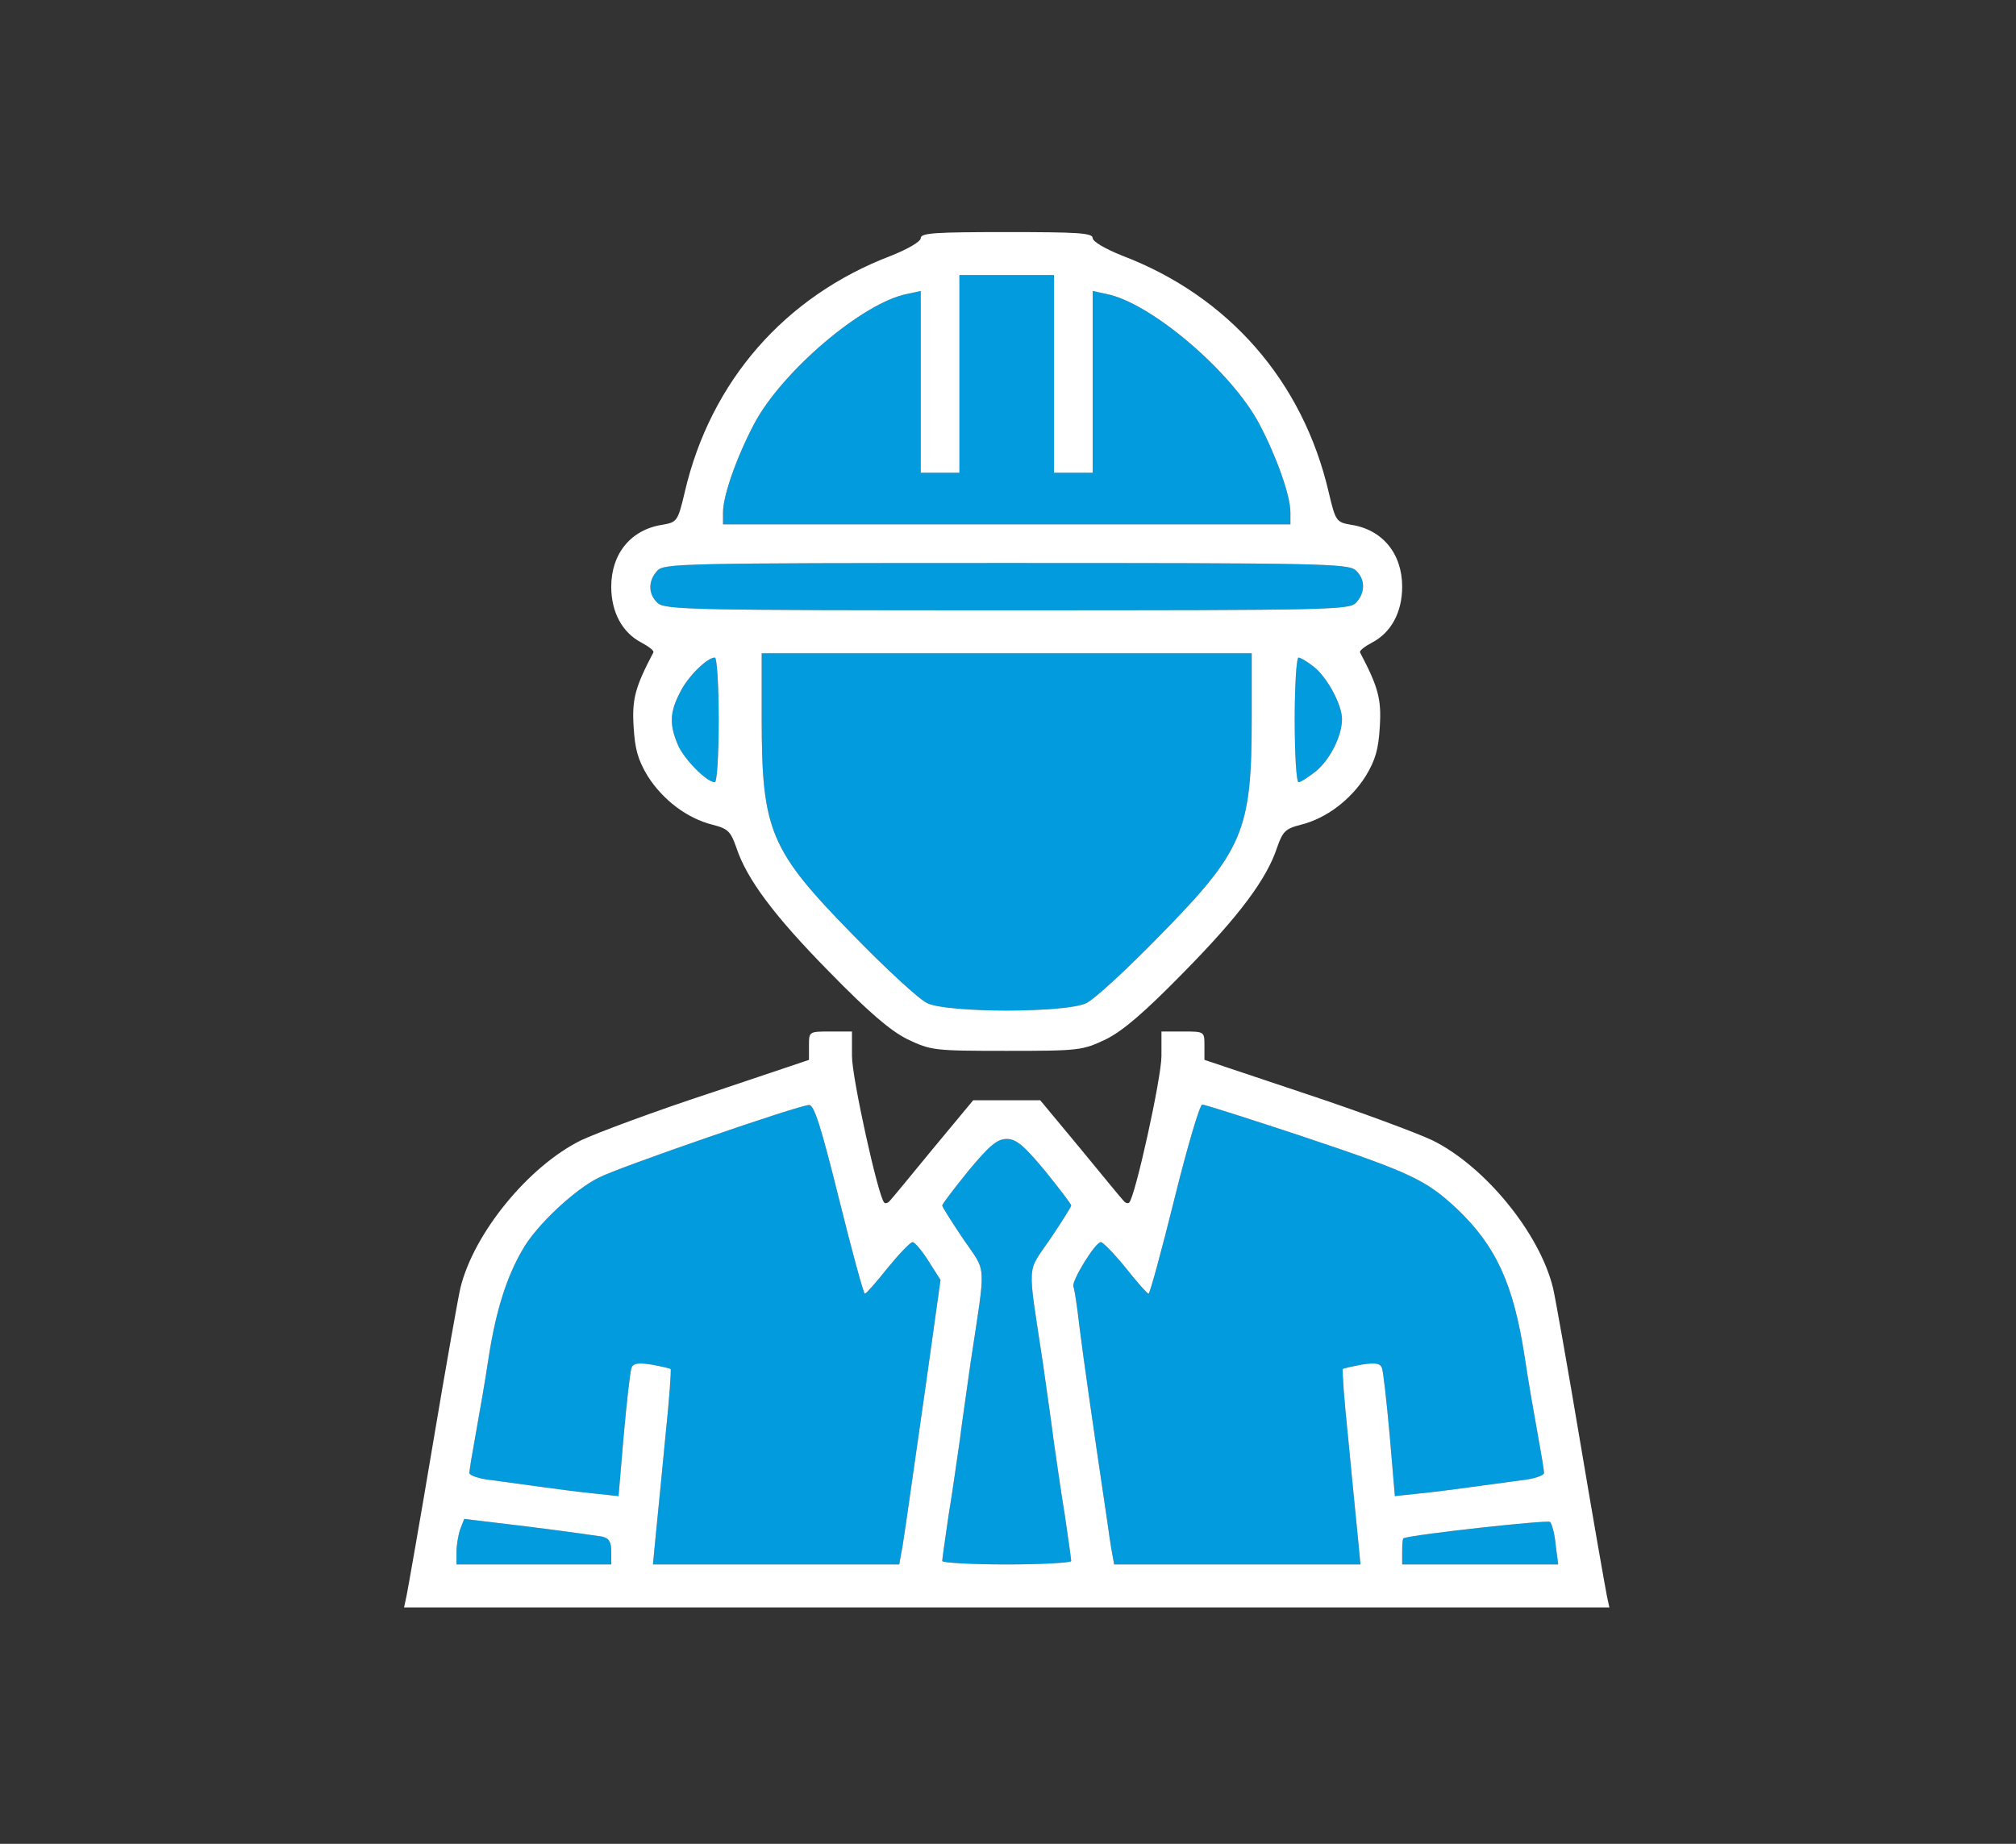
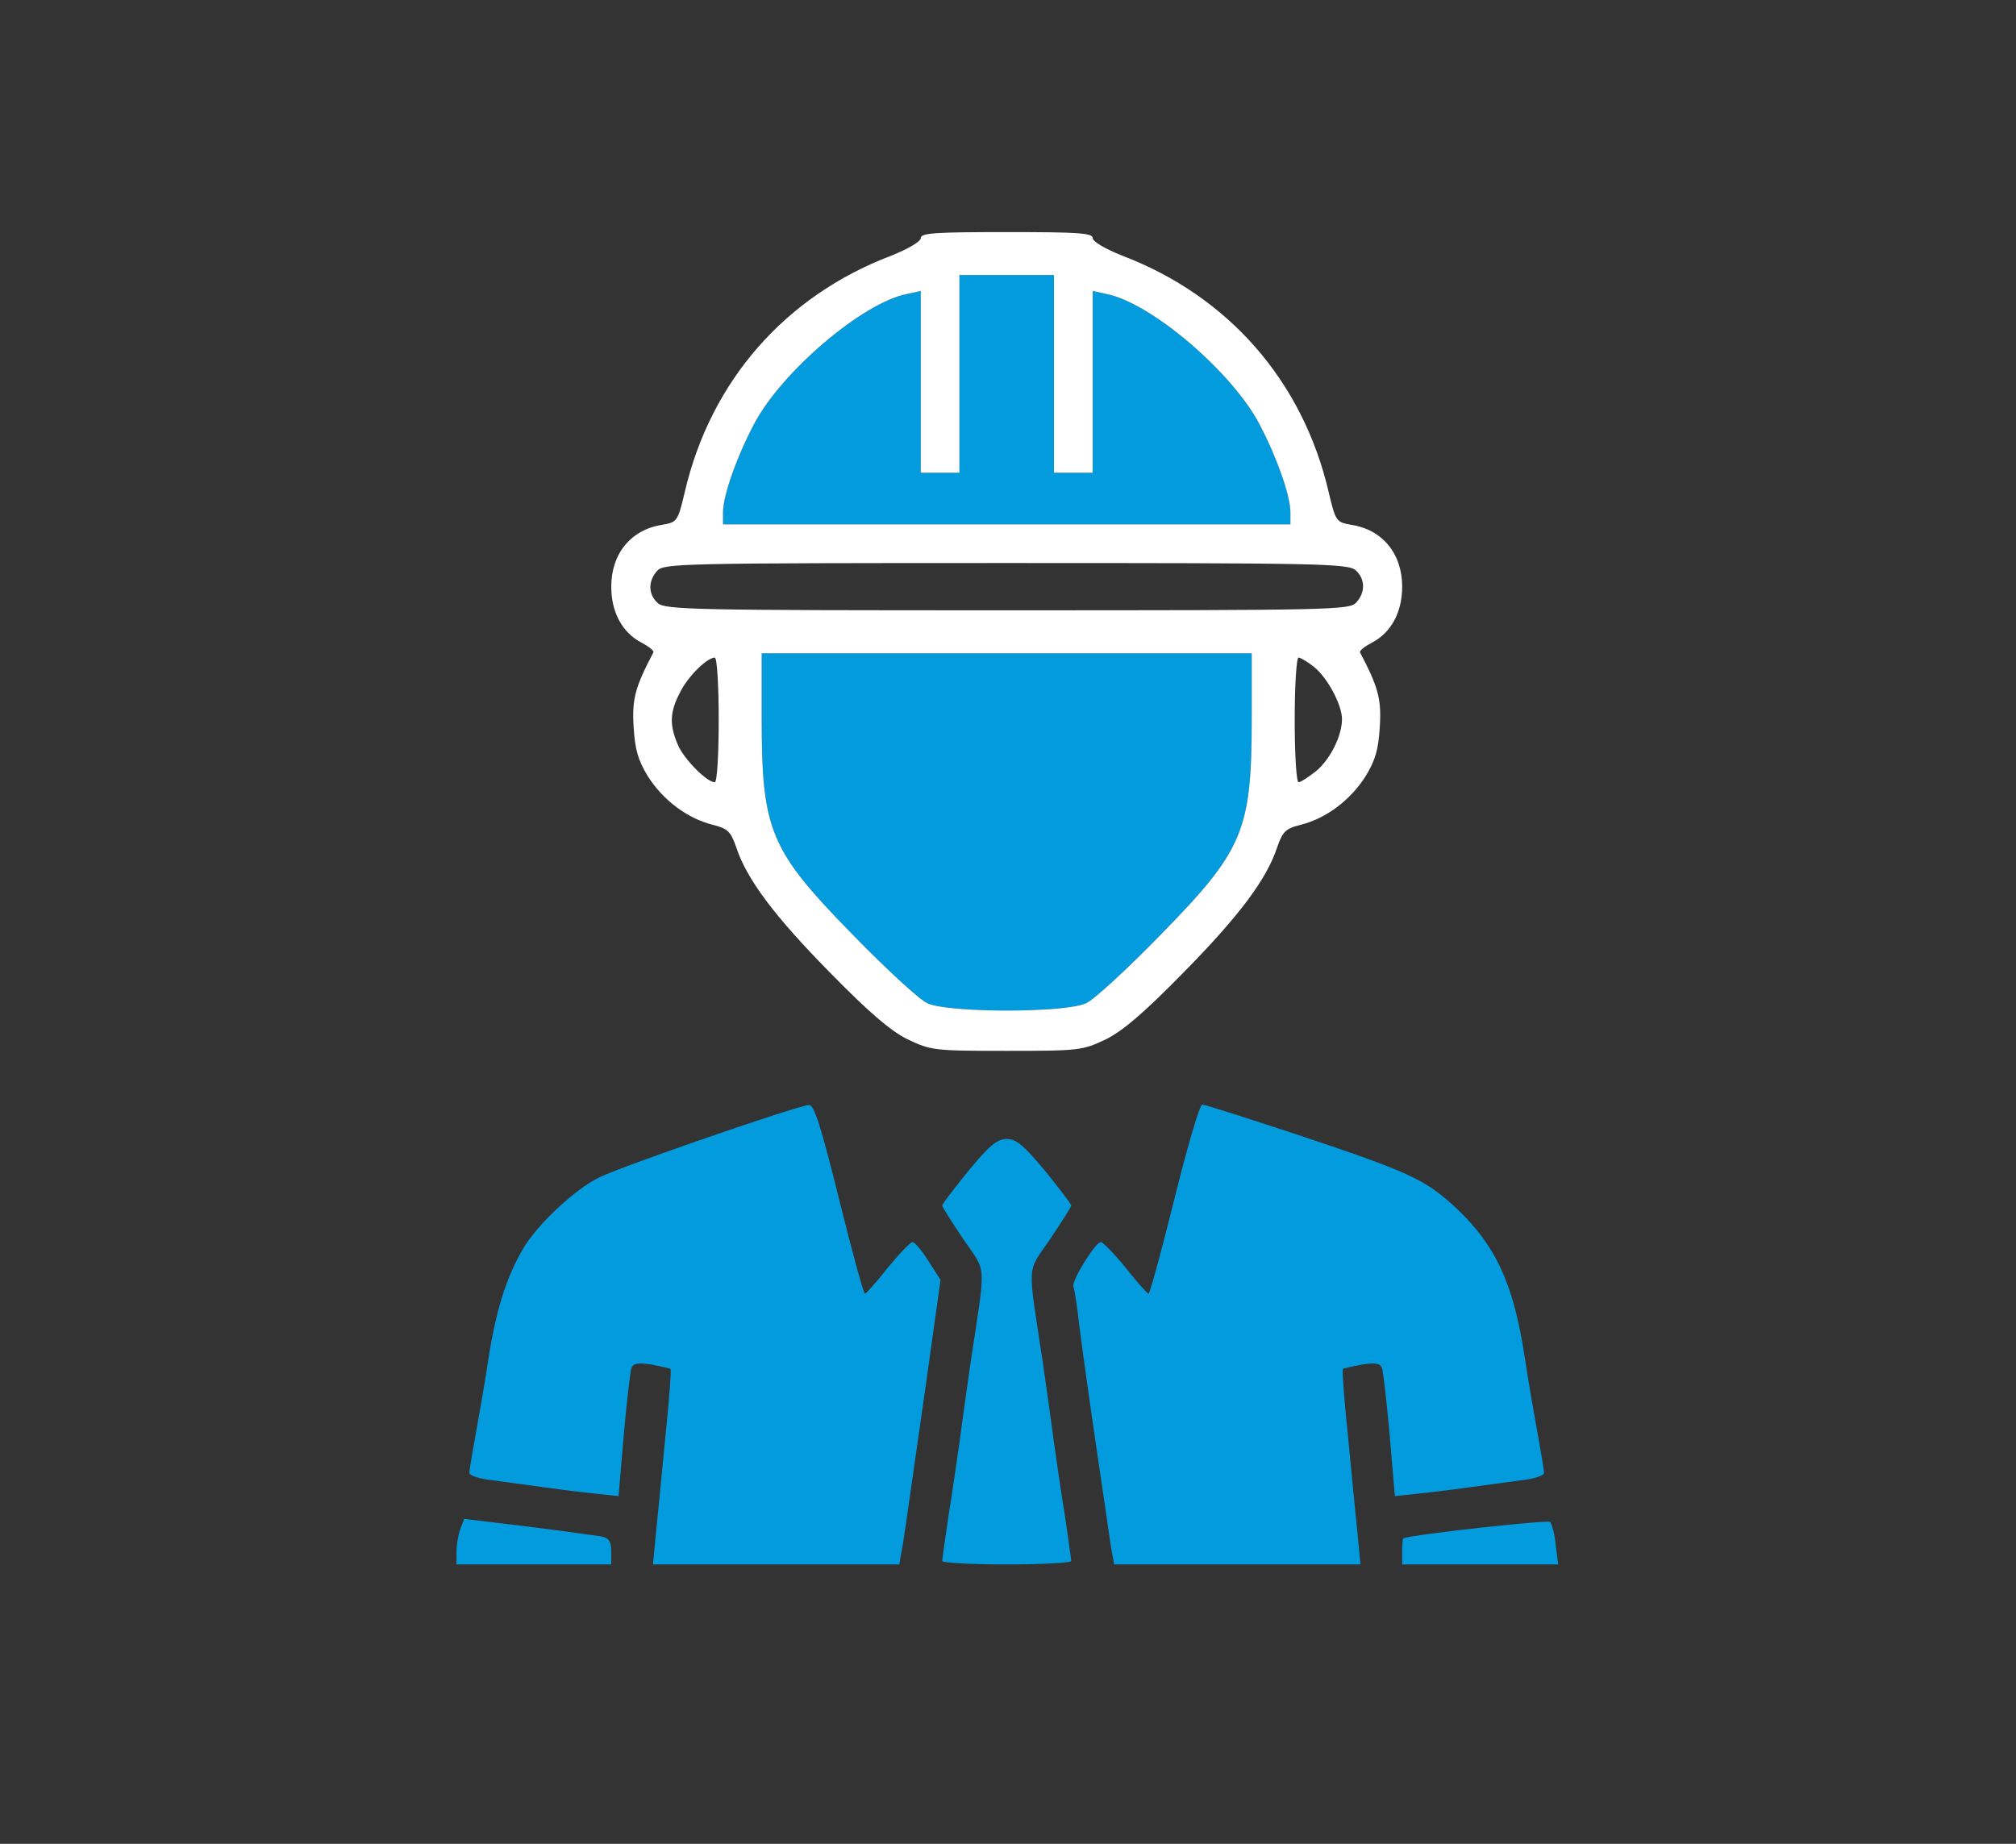
<svg xmlns="http://www.w3.org/2000/svg" width="469" height="429" viewBox="0 0 469 429" fill="none">
  <rect x="0" y="0" width="469" height="429" fill="#333333" stroke="none" />
  <g clip-path="url(#clip0_226_71)">
    <path d="M291.2 167C291.2 193.4 289.3 197.8 269.8 217.7C262.2 225.5 254.5 232.6 252.7 233.4C248 235.7 220.4 235.7 215.7 233.4C213.9 232.6 206.2 225.5 198.6 217.7C179.1 197.8 177.2 193.4 177.2 167V152H234.2H291.2V167Z" fill="#029CDE" />
    <path d="M245.2 87V110H249.7H254.2V88.9V67.7L257.4 68.4C267.7 70.4 286.6 86.5 293 98.7C297 106.3 300.2 115.3 300.2 119.2V122H234.2H168.2V119.2C168.2 115.3 171.4 106.3 175.4 98.7C181.8 86.5 200.7 70.4 211 68.4L214.2 67.7V88.9V110H218.7H223.2V87V64H234.2H245.2V87Z" fill="#029CDE" />
-     <path d="M315.4 132.7C317.6 134.7 317.7 137.8 315.5 140.2C314 141.9 310.1 142 234.4 142C161.8 142 154.7 141.9 153 140.3C150.8 138.3 150.7 135.2 152.9 132.8C154.4 131.1 158.3 131 234 131C306.6 131 313.7 131.1 315.4 132.7Z" fill="#029CDE" />
-     <path d="M167.2 167.5C167.2 175.7 166.8 182 166.3 182C164.4 182 159.1 176.6 157.7 173.3C155.7 168.6 155.8 165.7 158.2 161.1C160 157.4 164.5 153 166.3 153C166.8 153 167.2 159.5 167.2 167.5Z" fill="#029CDE" />
-     <path d="M305.6 155.1C308.8 157.6 312.2 164 312.2 167.3C312.2 171.2 309.5 176.6 306.2 179.4C304.4 180.8 302.6 182 302.1 182C301.6 182 301.2 175.7 301.2 167.5C301.2 159.5 301.6 153 302.1 153C302.5 153 304.1 153.9 305.6 155.1Z" fill="#029CDE" />
    <path fill-rule="evenodd" clip-rule="evenodd" d="M214.2 55.4C214.2 56.2 211.3 57.9 207.3 59.5C182.6 68.9 165.3 88.7 159.3 114.5C157.7 121.3 157.5 121.5 154.1 122.1C146.8 123.2 142.2 128.8 142.2 136.5C142.2 142.5 144.8 147.2 149.2 149.5C150.9 150.4 152.2 151.4 152 151.8C147.8 159.8 147 162.6 147.4 169C147.7 174.3 148.4 176.8 150.7 180.6C154.2 186.1 159.8 190.4 165.8 191.9C169.4 192.8 170 193.5 171.3 197.2C173.7 204.5 180.1 213.1 193 226.2C202.1 235.5 207.1 239.8 211.1 241.8C216.6 244.4 217.2 244.5 234.2 244.5C251.2 244.5 251.8 244.4 257.3 241.8C261.3 239.8 266.3 235.5 275.4 226.2C288.3 213.1 294.7 204.5 297.1 197.2C298.4 193.5 299 192.8 302.6 191.9C308.6 190.4 314.2 186.1 317.7 180.6C320 176.8 320.7 174.3 321 169C321.4 162.6 320.6 159.8 316.4 151.8C316.2 151.4 317.5 150.4 319.2 149.5C323.6 147.2 326.2 142.5 326.2 136.5C326.2 128.8 321.6 123.2 314.3 122.1C310.9 121.5 310.7 121.3 309.1 114.5C303.1 88.7 285.8 68.9 261.1 59.5C257.1 57.9 254.2 56.2 254.2 55.4C254.2 54.2 250.8 54 234.2 54C217.6 54 214.2 54.2 214.2 55.4ZM245.2 110V87V64H234.2H223.2V87V110H218.7H214.2V88.9V67.7L211 68.4C200.7 70.4 181.8 86.5 175.4 98.7C171.4 106.3 168.2 115.3 168.2 119.2V122H234.2H300.2V119.2C300.2 115.3 297 106.3 293 98.7C286.6 86.5 267.7 70.4 257.4 68.4L254.2 67.7V88.9V110H249.7H245.2ZM315.5 140.2C317.7 137.8 317.6 134.7 315.4 132.7C313.7 131.1 306.6 131 234 131C158.3 131 154.4 131.1 152.9 132.8C150.7 135.2 150.8 138.3 153 140.3C154.7 141.9 161.8 142 234.4 142C310.1 142 314 141.9 315.5 140.2ZM269.8 217.7C289.3 197.8 291.2 193.4 291.2 167V152H234.2H177.2V167C177.2 193.4 179.1 197.8 198.6 217.7C206.2 225.5 213.9 232.6 215.7 233.4C220.4 235.7 248 235.7 252.7 233.4C254.5 232.6 262.2 225.5 269.8 217.7ZM166.3 182C166.8 182 167.2 175.7 167.2 167.5C167.2 159.5 166.8 153 166.3 153C164.5 153 160 157.4 158.2 161.1C155.8 165.7 155.7 168.6 157.7 173.3C159.1 176.6 164.4 182 166.3 182ZM312.2 167.3C312.2 164 308.8 157.6 305.6 155.1C304.1 153.9 302.5 153 302.1 153C301.6 153 301.2 159.5 301.2 167.5C301.2 175.7 301.6 182 302.1 182C302.6 182 304.4 180.8 306.2 179.4C309.5 176.6 312.2 171.2 312.2 167.3Z" fill="white" />
    <path d="M193.2 105.5V110H198.2H203.2V105.5V101H198.2H193.2V105.5Z" fill="#029CDE" />
-     <path d="M265.2 105.5V110H270.2H275.2V105.5V101H270.2H265.2V105.5Z" fill="#029CDE" />
    <path d="M302.7 264.3C328.4 272.9 331.7 274.5 339 281.3C348 289.9 352.1 298.7 354.7 315.7C355.5 321.1 356.9 329.1 357.7 333.5C358.5 337.9 359.2 342 359.2 342.7C359.2 343.3 356.9 344.1 354 344.4C351.1 344.8 345.8 345.5 342.2 346C338.6 346.5 333.2 347.2 330.1 347.5L324.5 348.1L323.3 334C322.6 326.2 321.8 319.1 321.5 318.3C321.1 317.2 320 317 316.8 317.5C314.6 317.9 312.6 318.4 312.4 318.5C312.2 318.7 312.7 325.7 313.6 334.2C314.4 342.6 315.4 352.8 315.8 356.7L316.5 364H287.8H259.2L258.8 361.8C258.5 360.5 257.9 356.1 257.3 352C254.1 330.5 252 315.7 251.1 308.5C250.6 304.1 250 300 249.7 299.3C249.3 298 254.8 289 256.1 289C256.6 289 259.2 291.7 261.9 295C264.5 298.3 266.9 301 267.2 301C267.5 301 270.2 291.1 273.2 279C276.2 266.9 279.1 257 279.7 257C280.3 257 290.6 260.3 302.7 264.3Z" fill="#029CDE" />
    <path d="M361.9 359.4L362.5 364H344.3H326.2V361C326.2 359.3 326.3 358 326.5 357.9C328.9 357 359.9 353.6 360.6 354.1C361 354.5 361.7 356.9 361.9 359.4Z" fill="#029CDE" />
    <path d="M243.1 272.4C246.4 276.5 249.2 280.1 249.2 280.5C249.2 280.8 247 284.3 244.3 288.3C238.8 296.4 239 293.1 242.6 317C243.4 322.8 244.6 330.9 245.1 335C245.7 339.1 246.8 347 247.7 352.4L247.757 352.792C248.533 358.126 249.2 362.712 249.2 363.2C249.2 363.6 242.5 364 234.2 364C226 364 219.2 363.6 219.2 363.2C219.2 362.743 219.786 358.685 220.499 353.785C220.546 353.459 220.594 353.128 220.643 352.795C220.643 352.794 220.643 352.793 220.643 352.792L220.7 352.4C221.6 347 222.7 339.1 223.3 335C223.8 330.9 225 322.8 225.8 317C229.4 293.1 229.6 296.4 224.1 288.3C221.4 284.3 219.2 280.8 219.2 280.5C219.2 280.1 222 276.5 225.3 272.4C230.2 266.5 232 265 234.2 265C236.4 265 238.2 266.5 243.1 272.4Z" fill="#029CDE" />
    <path d="M195.2 279C198.2 291.1 200.9 301 201.2 301C201.5 301 203.9 298.3 206.5 295C209.2 291.7 211.8 289 212.3 289C212.8 289 214.5 291 216 293.4L218.8 297.8L215.6 320.7C210.4 357.1 210.1 359.4 209.6 361.7L209.2 364H180.6H151.9L152.6 356.7C153 352.8 154 342.6 154.8 334.2C155.7 325.7 156.2 318.7 156 318.5C155.8 318.4 153.8 317.9 151.6 317.5C148.4 317 147.3 317.2 146.9 318.3C146.6 319.1 145.8 326.2 145.1 334L143.9 348.1L138.3 347.5C135.2 347.2 129.8 346.5 126.2 346C122.6 345.5 117.3 344.8 114.5 344.4C111.5 344.1 109.2 343.3 109.2 342.7C109.2 342 109.9 337.9 110.7 333.5C111.5 329.1 112.9 321.1 113.7 315.7C115.4 304.8 117.9 297 121.6 290.7C124.7 285.2 133.6 276.8 139.3 274C143.9 271.6 185.6 257.2 188.2 257.1C189.4 257 191 262.1 195.2 279Z" fill="#029CDE" />
    <path d="M140 357.5C141.7 357.9 142.2 358.7 142.2 361V364H124.2H106.2V361.1C106.2 359.5 106.6 357.1 107.1 355.7L108 353.4L122.9 355.2C131 356.2 138.7 357.3 140 357.5Z" fill="#029CDE" />
-     <path fill-rule="evenodd" clip-rule="evenodd" d="M188.2 243.3V246.6L165 254.4C152.2 258.6 138.8 263.6 135.2 265.3C123 271.3 110.2 286.9 107.1 299.7C106.6 301.8 103.7 318.1 100.7 336C97.7 353.9 94.9 369.7 94.6 371.2L94 374H234.2H374.4L373.8 371.2C373.5 369.7 370.7 353.9 367.7 336C364.7 318.1 361.8 301.8 361.3 299.7C358.2 286.9 345.4 271.3 333.2 265.3C329.6 263.6 316.2 258.6 303.5 254.4L280.2 246.6V243.3C280.2 240 280.2 240 275.2 240H270.2V245.7C270.2 250.8 264.1 278.4 262.7 279.8C262.4 280.1 261.8 279.9 261.4 279.4C260.9 278.9 256.4 273.4 251.3 267.2L242 256H234.2H226.4L217.1 267.2C212 273.4 207.5 278.9 207 279.4C206.6 279.9 206 280.1 205.7 279.8C204.3 278.4 198.2 250.8 198.2 245.7V240H193.2C188.2 240 188.2 240 188.2 243.3ZM201.2 301C200.9 301 198.2 291.1 195.2 279C191 262.1 189.4 257 188.2 257.1C185.6 257.2 143.9 271.6 139.3 274C133.6 276.8 124.7 285.2 121.6 290.7C117.9 297 115.4 304.8 113.7 315.7C112.9 321.1 111.5 329.1 110.7 333.5C109.9 337.9 109.2 342 109.2 342.7C109.2 343.3 111.5 344.1 114.5 344.4C117.3 344.8 122.6 345.5 126.2 346C129.8 346.5 135.2 347.2 138.3 347.5L143.9 348.1L145.1 334C145.8 326.2 146.6 319.1 146.9 318.3C147.3 317.2 148.4 317 151.6 317.5C153.8 317.9 155.8 318.4 156 318.5C156.2 318.7 155.7 325.7 154.8 334.2C154 342.6 153 352.8 152.6 356.7L151.9 364H180.6H209.2L209.6 361.7C210.1 359.4 210.4 357.1 215.6 320.7L218.8 297.8L216 293.4C214.5 291 212.8 289 212.3 289C211.8 289 209.2 291.7 206.5 295C203.9 298.3 201.5 301 201.2 301ZM339 281.3C331.7 274.5 328.4 272.9 302.7 264.3C290.6 260.3 280.3 257 279.7 257C279.1 257 276.2 266.9 273.2 279C270.2 291.1 267.5 301 267.2 301C266.9 301 264.5 298.3 261.9 295C259.2 291.7 256.6 289 256.1 289C254.8 289 249.3 298 249.7 299.3C250 300 250.6 304.1 251.1 308.5C252 315.7 254.1 330.5 257.3 352C257.9 356.1 258.5 360.5 258.8 361.8L259.2 364H287.8H316.5L315.8 356.7C315.4 352.8 314.4 342.6 313.6 334.2C312.7 325.7 312.2 318.7 312.4 318.5C312.6 318.4 314.6 317.9 316.8 317.5C320 317 321.1 317.2 321.5 318.3C321.8 319.1 322.6 326.2 323.3 334L324.5 348.1L330.1 347.5C333.2 347.2 338.6 346.5 342.2 346C345.8 345.5 351.1 344.8 354 344.4C356.9 344.1 359.2 343.3 359.2 342.7C359.2 342 358.5 337.9 357.7 333.5C356.9 329.1 355.5 321.1 354.7 315.7C352.1 298.7 348 289.9 339 281.3ZM249.2 280.5C249.2 280.1 246.4 276.5 243.1 272.4C238.2 266.5 236.4 265 234.2 265C232 265 230.2 266.5 225.3 272.4C222 276.5 219.2 280.1 219.2 280.5C219.2 280.8 221.4 284.3 224.1 288.3C229.6 296.4 229.4 293.1 225.8 317C225 322.8 223.8 330.9 223.3 335C222.7 339.1 221.6 347 220.7 352.4L220.643 352.792L220.643 352.795L220.499 353.785C219.786 358.685 219.2 362.743 219.2 363.2C219.2 363.6 226 364 234.2 364C242.5 364 249.2 363.6 249.2 363.2C249.2 362.712 248.533 358.126 247.757 352.792L247.7 352.4C246.8 347 245.7 339.1 245.1 335C244.6 330.9 243.4 322.8 242.6 317C239 293.1 238.8 296.4 244.3 288.3C247 284.3 249.2 280.8 249.2 280.5ZM142.2 361C142.2 358.7 141.7 357.9 140 357.5C138.7 357.3 131 356.2 122.9 355.2L108 353.4L107.1 355.7C106.6 357.1 106.2 359.5 106.2 361.1V364H124.2H142.2V361ZM362.5 364L361.9 359.4C361.7 356.9 361 354.5 360.6 354.1C359.9 353.6 328.9 357 326.5 357.9C326.3 358 326.2 359.3 326.2 361V364H344.3H362.5Z" fill="white" />
  </g>
  <defs>
    <clipPath id="clip0_226_71">
      <rect width="469" height="429" fill="white" />
    </clipPath>
  </defs>
</svg>